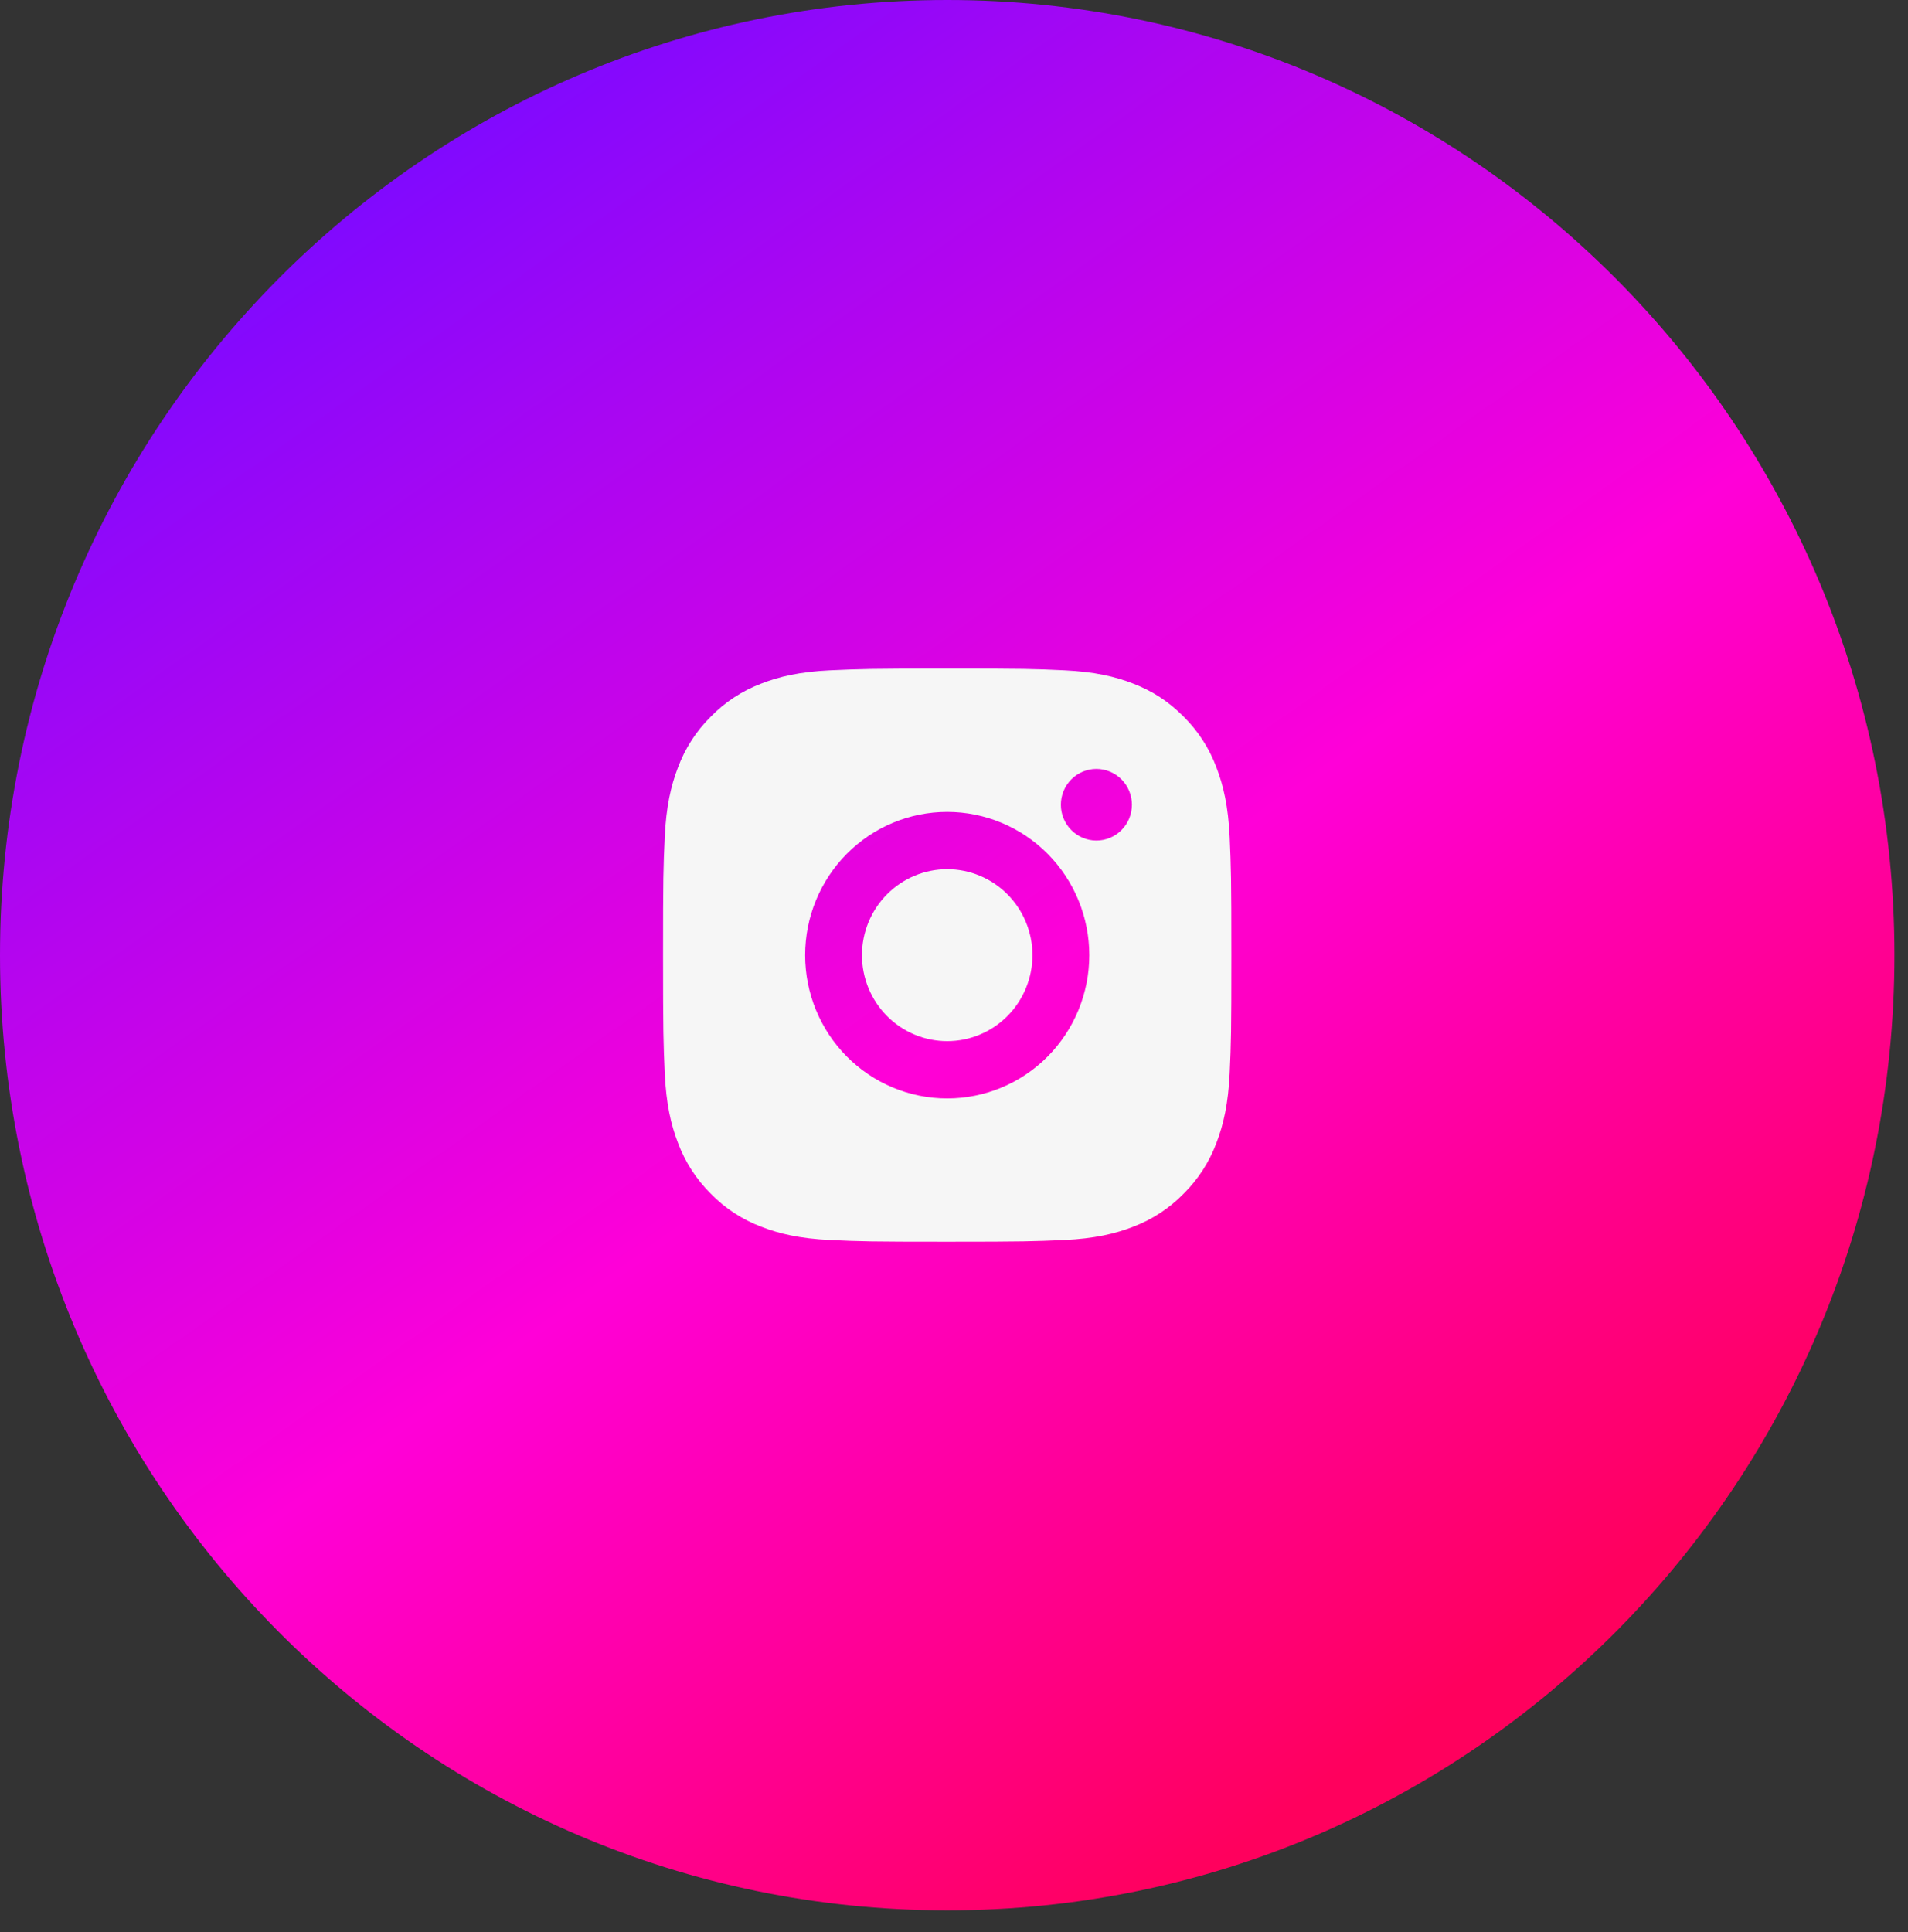
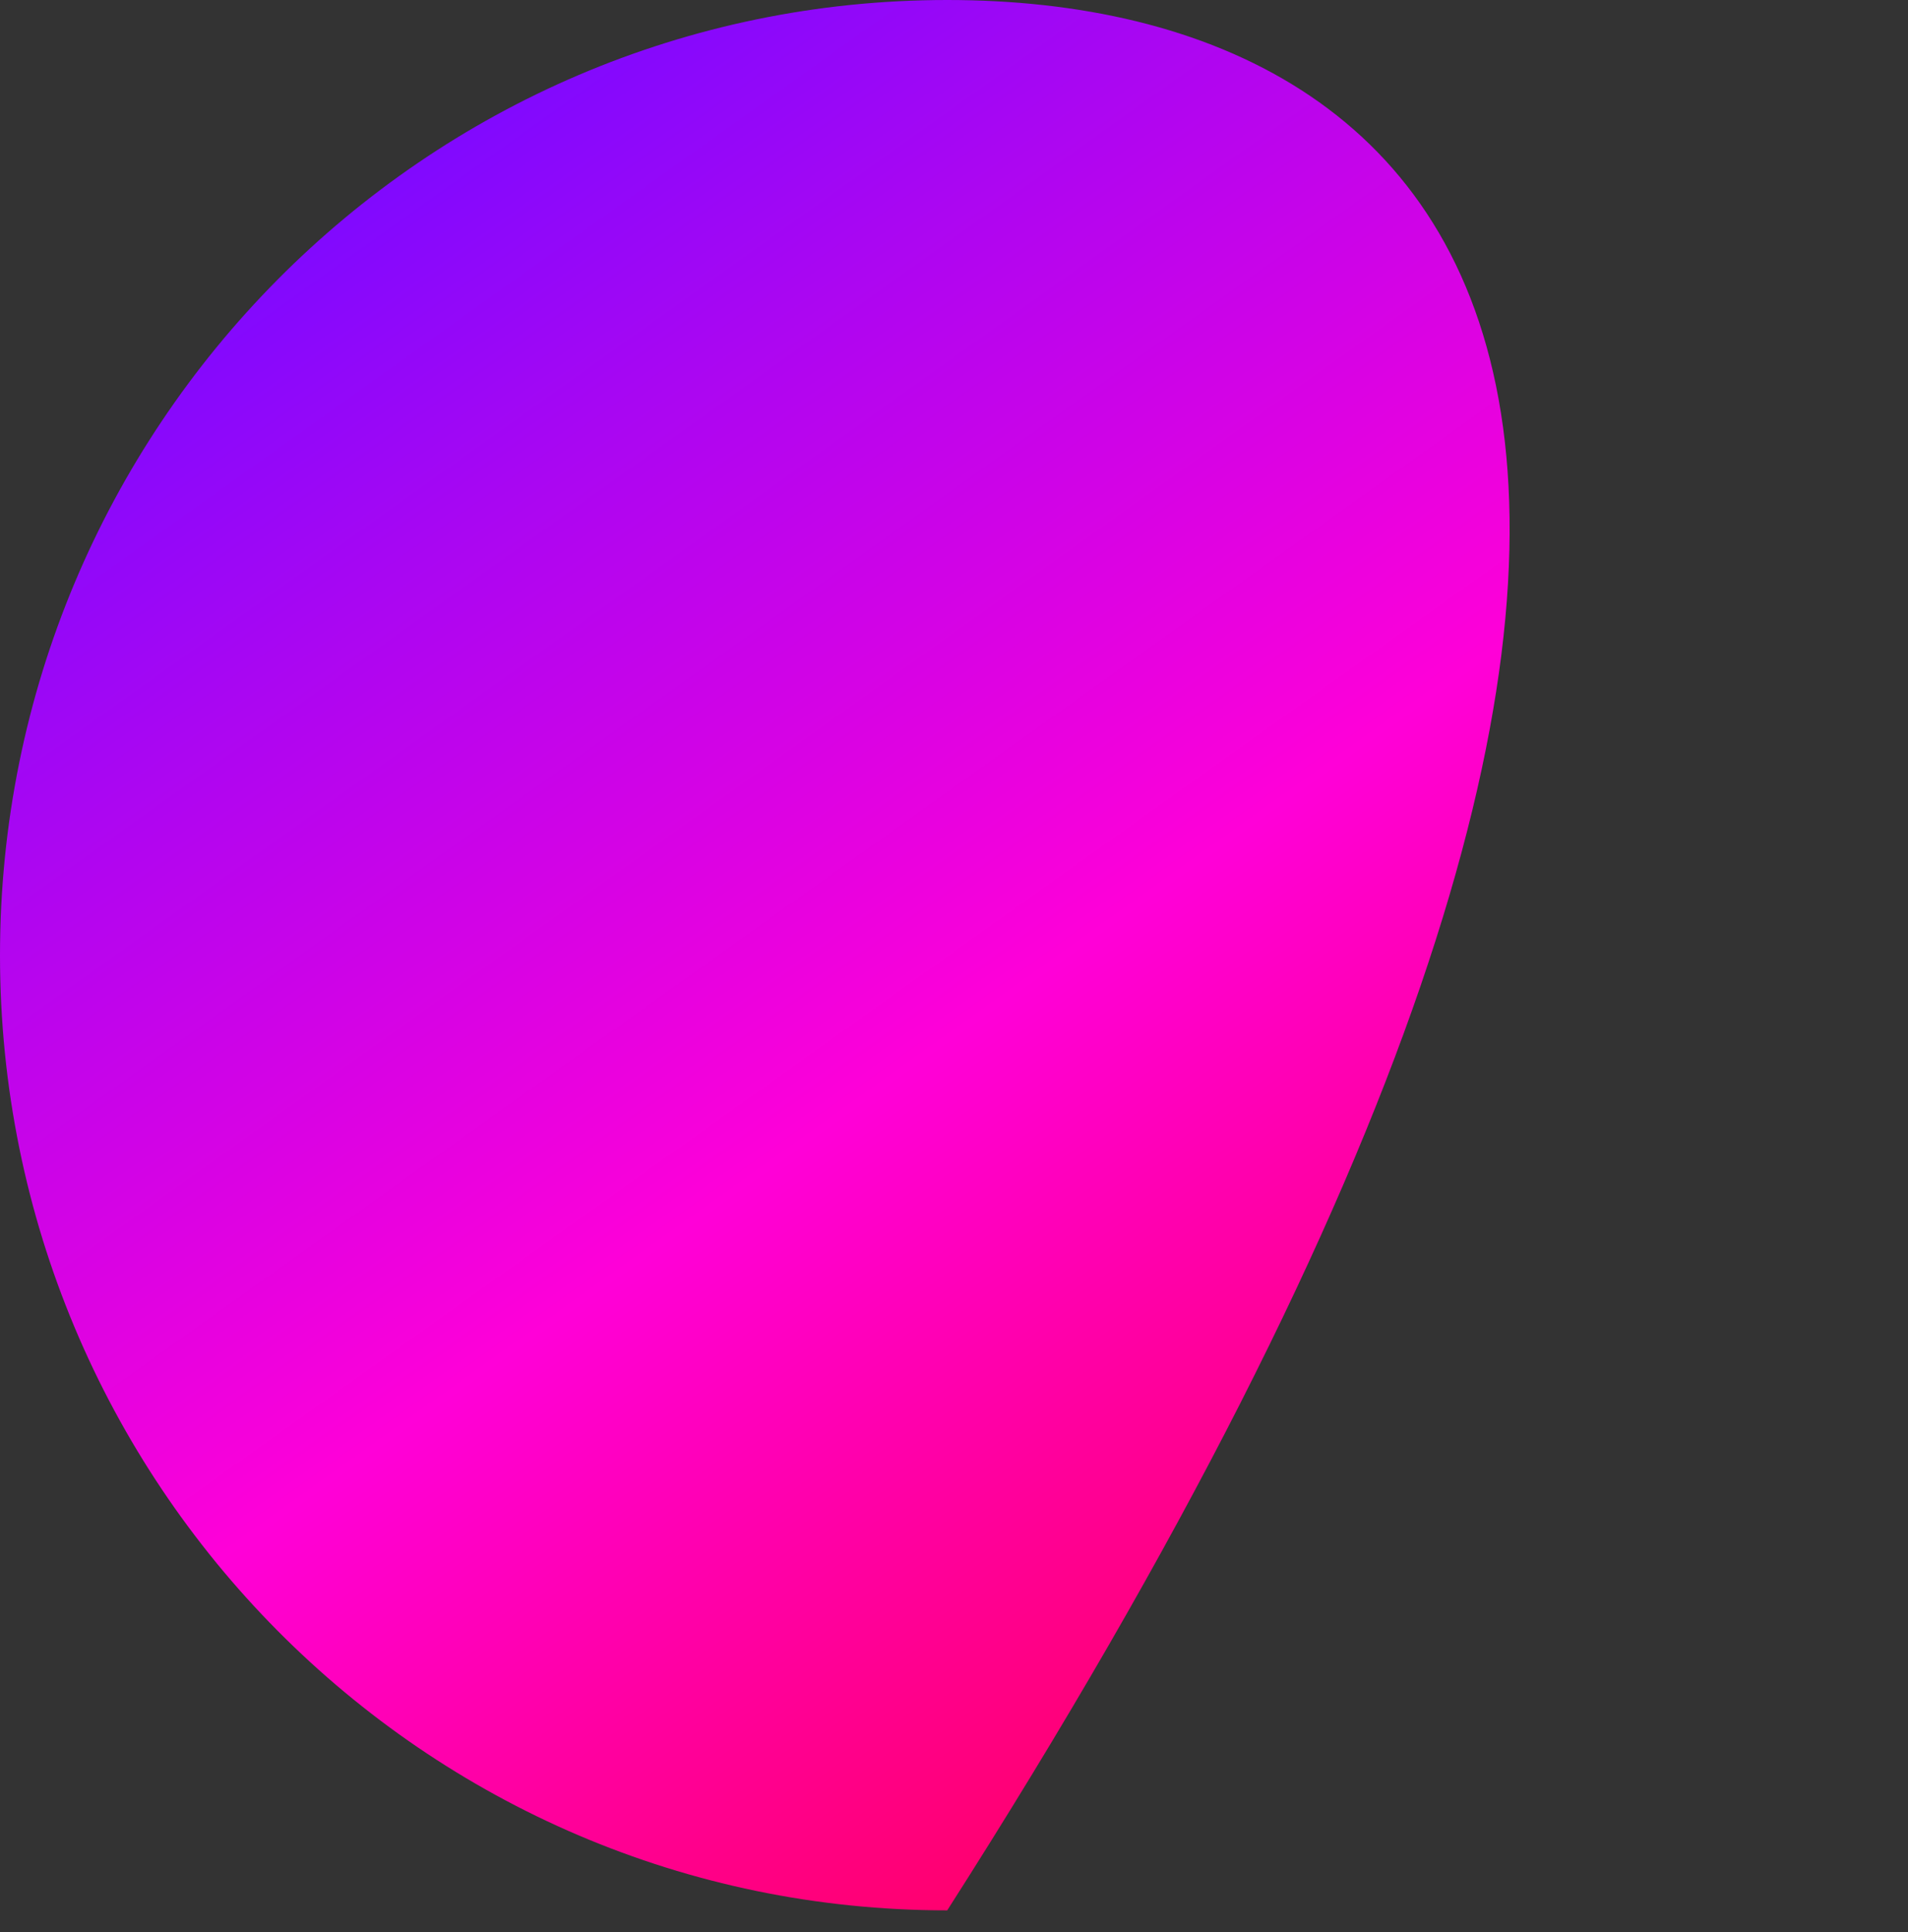
<svg xmlns="http://www.w3.org/2000/svg" width="80" height="81" viewBox="0 0 80 81" fill="none">
  <rect x="0" y="0" width="80" height="81" fill="#333333" stroke="none" />
-   <path d="M39.716 80.085C61.65 80.085 79.431 62.157 79.431 40.042C79.431 17.928 61.65 0 39.716 0C17.781 0 0 17.928 0 40.042C0 62.157 17.781 80.085 39.716 80.085Z" fill="url(#paint0_linear_561_18)" />
-   <path d="M39.715 28.029C42.953 28.029 43.357 28.041 44.627 28.101C45.896 28.161 46.759 28.362 47.52 28.66C48.306 28.965 48.968 29.378 49.631 30.045C50.237 30.646 50.706 31.372 51.005 32.174C51.299 32.939 51.499 33.811 51.559 35.09C51.615 36.371 51.63 36.778 51.63 40.042C51.63 43.306 51.618 43.713 51.559 44.994C51.499 46.273 51.299 47.144 51.005 47.91C50.706 48.713 50.237 49.439 49.631 50.039C49.035 50.65 48.315 51.122 47.52 51.424C46.761 51.721 45.896 51.923 44.627 51.983C43.357 52.039 42.953 52.055 39.715 52.055C36.478 52.055 36.074 52.043 34.804 51.983C33.535 51.923 32.672 51.721 31.911 51.424C31.116 51.123 30.395 50.65 29.8 50.039C29.194 49.439 28.725 48.712 28.426 47.91C28.131 47.145 27.932 46.273 27.872 44.994C27.816 43.713 27.801 43.306 27.801 40.042C27.801 36.778 27.813 36.371 27.872 35.09C27.932 33.81 28.131 32.94 28.426 32.174C28.724 31.372 29.193 30.645 29.8 30.045C30.395 29.434 31.116 28.961 31.911 28.66C32.672 28.362 33.534 28.161 34.804 28.101C36.074 28.045 36.478 28.029 39.715 28.029ZM39.715 34.036C38.135 34.036 36.62 34.669 35.503 35.795C34.386 36.921 33.758 38.449 33.758 40.042C33.758 41.635 34.386 43.163 35.503 44.289C36.62 45.416 38.135 46.048 39.715 46.048C41.295 46.048 42.811 45.416 43.928 44.289C45.045 43.163 45.673 41.635 45.673 40.042C45.673 38.449 45.045 36.921 43.928 35.795C42.811 34.669 41.295 34.036 39.715 34.036ZM47.46 33.735C47.46 33.337 47.303 32.955 47.024 32.674C46.745 32.392 46.366 32.234 45.971 32.234C45.576 32.234 45.197 32.392 44.917 32.674C44.638 32.955 44.481 33.337 44.481 33.735C44.481 34.134 44.638 34.516 44.917 34.797C45.197 35.079 45.576 35.237 45.971 35.237C46.366 35.237 46.745 35.079 47.024 34.797C47.303 34.516 47.46 34.134 47.46 33.735ZM39.715 36.438C40.663 36.438 41.573 36.818 42.243 37.494C42.913 38.17 43.29 39.086 43.29 40.042C43.29 40.998 42.913 41.914 42.243 42.59C41.573 43.266 40.663 43.646 39.715 43.646C38.767 43.646 37.858 43.266 37.188 42.59C36.518 41.914 36.141 40.998 36.141 40.042C36.141 39.086 36.518 38.17 37.188 37.494C37.858 36.818 38.767 36.438 39.715 36.438Z" fill="#F6F6F6" />
+   <path d="M39.716 80.085C79.431 17.928 61.65 0 39.716 0C17.781 0 0 17.928 0 40.042C0 62.157 17.781 80.085 39.716 80.085Z" fill="url(#paint0_linear_561_18)" />
  <defs>
    <linearGradient id="paint0_linear_561_18" x1="16.5" y1="6.5" x2="62.5" y2="71" gradientUnits="userSpaceOnUse">
      <stop stop-color="#7E09FF" />
      <stop offset="0.182" stop-color="#A906F2" />
      <stop offset="0.285" stop-color="#C104EB" />
      <stop offset="0.409" stop-color="#DE02E2" />
      <stop offset="0.551" stop-color="#FF00D8" />
      <stop offset="0.71" stop-color="#FF00AB" />
      <stop offset="0.81" stop-color="#FF008F" />
      <stop offset="0.989" stop-color="#FF005D" />
    </linearGradient>
  </defs>
</svg>